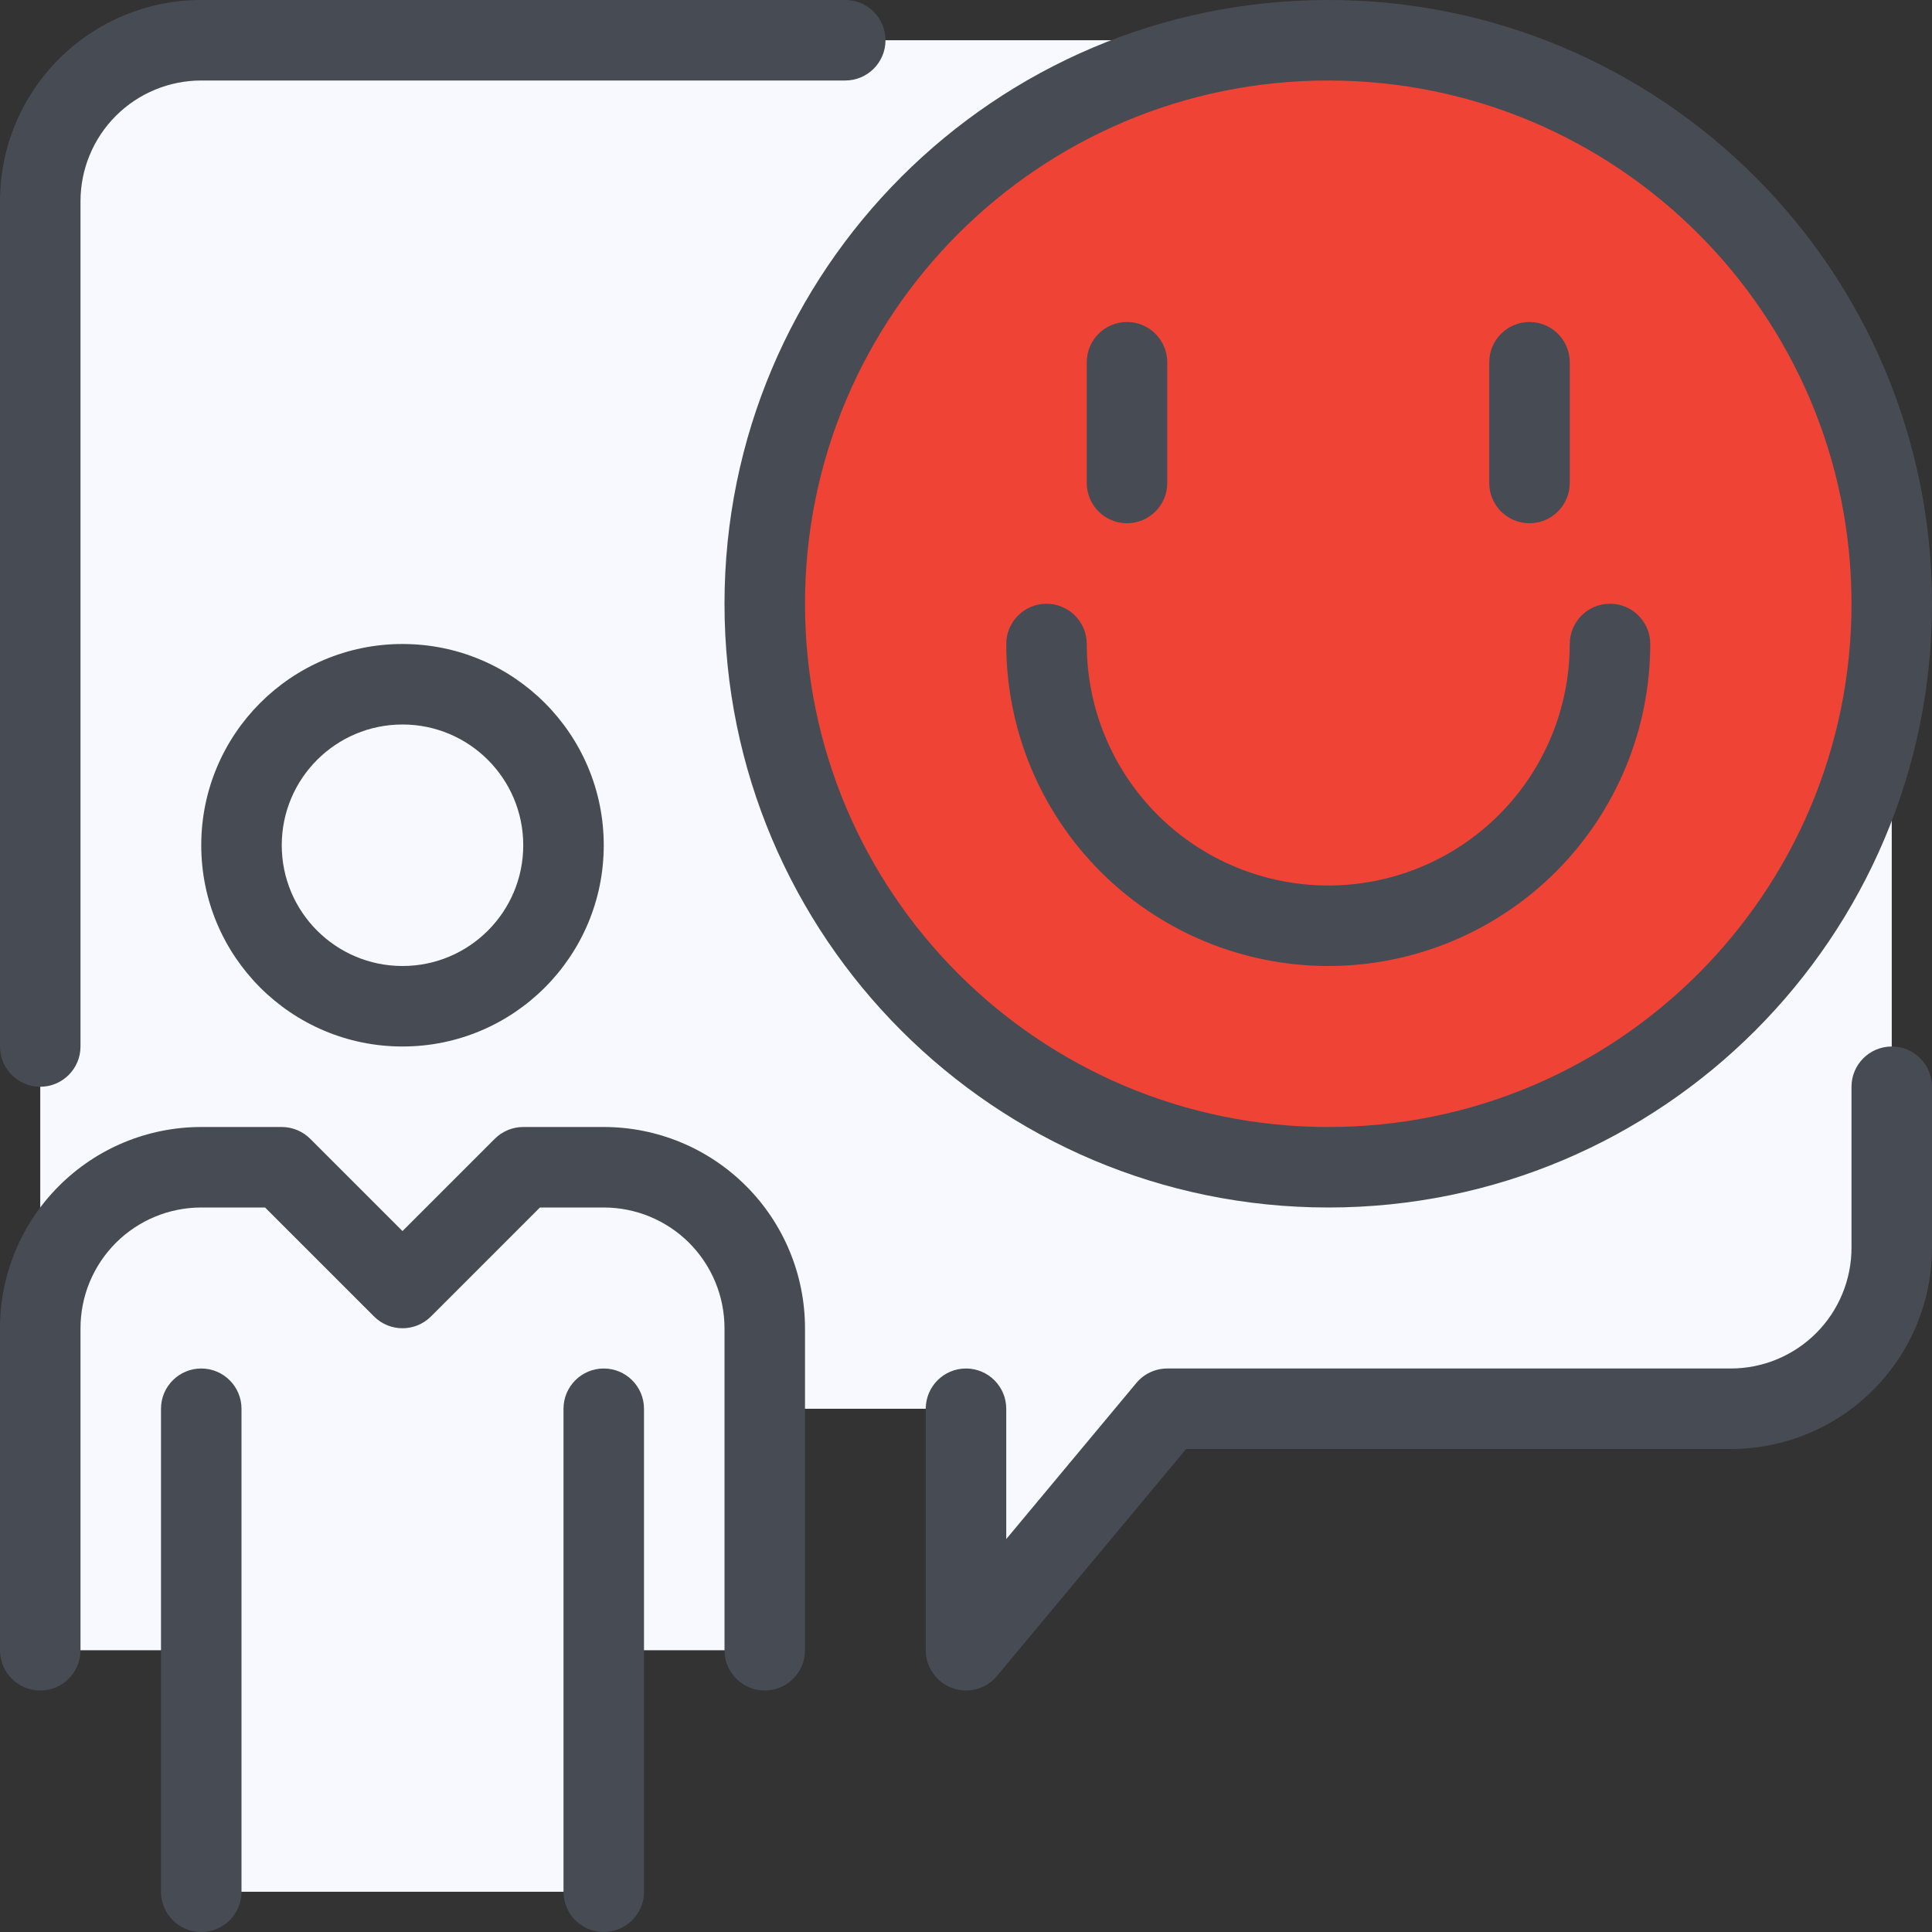
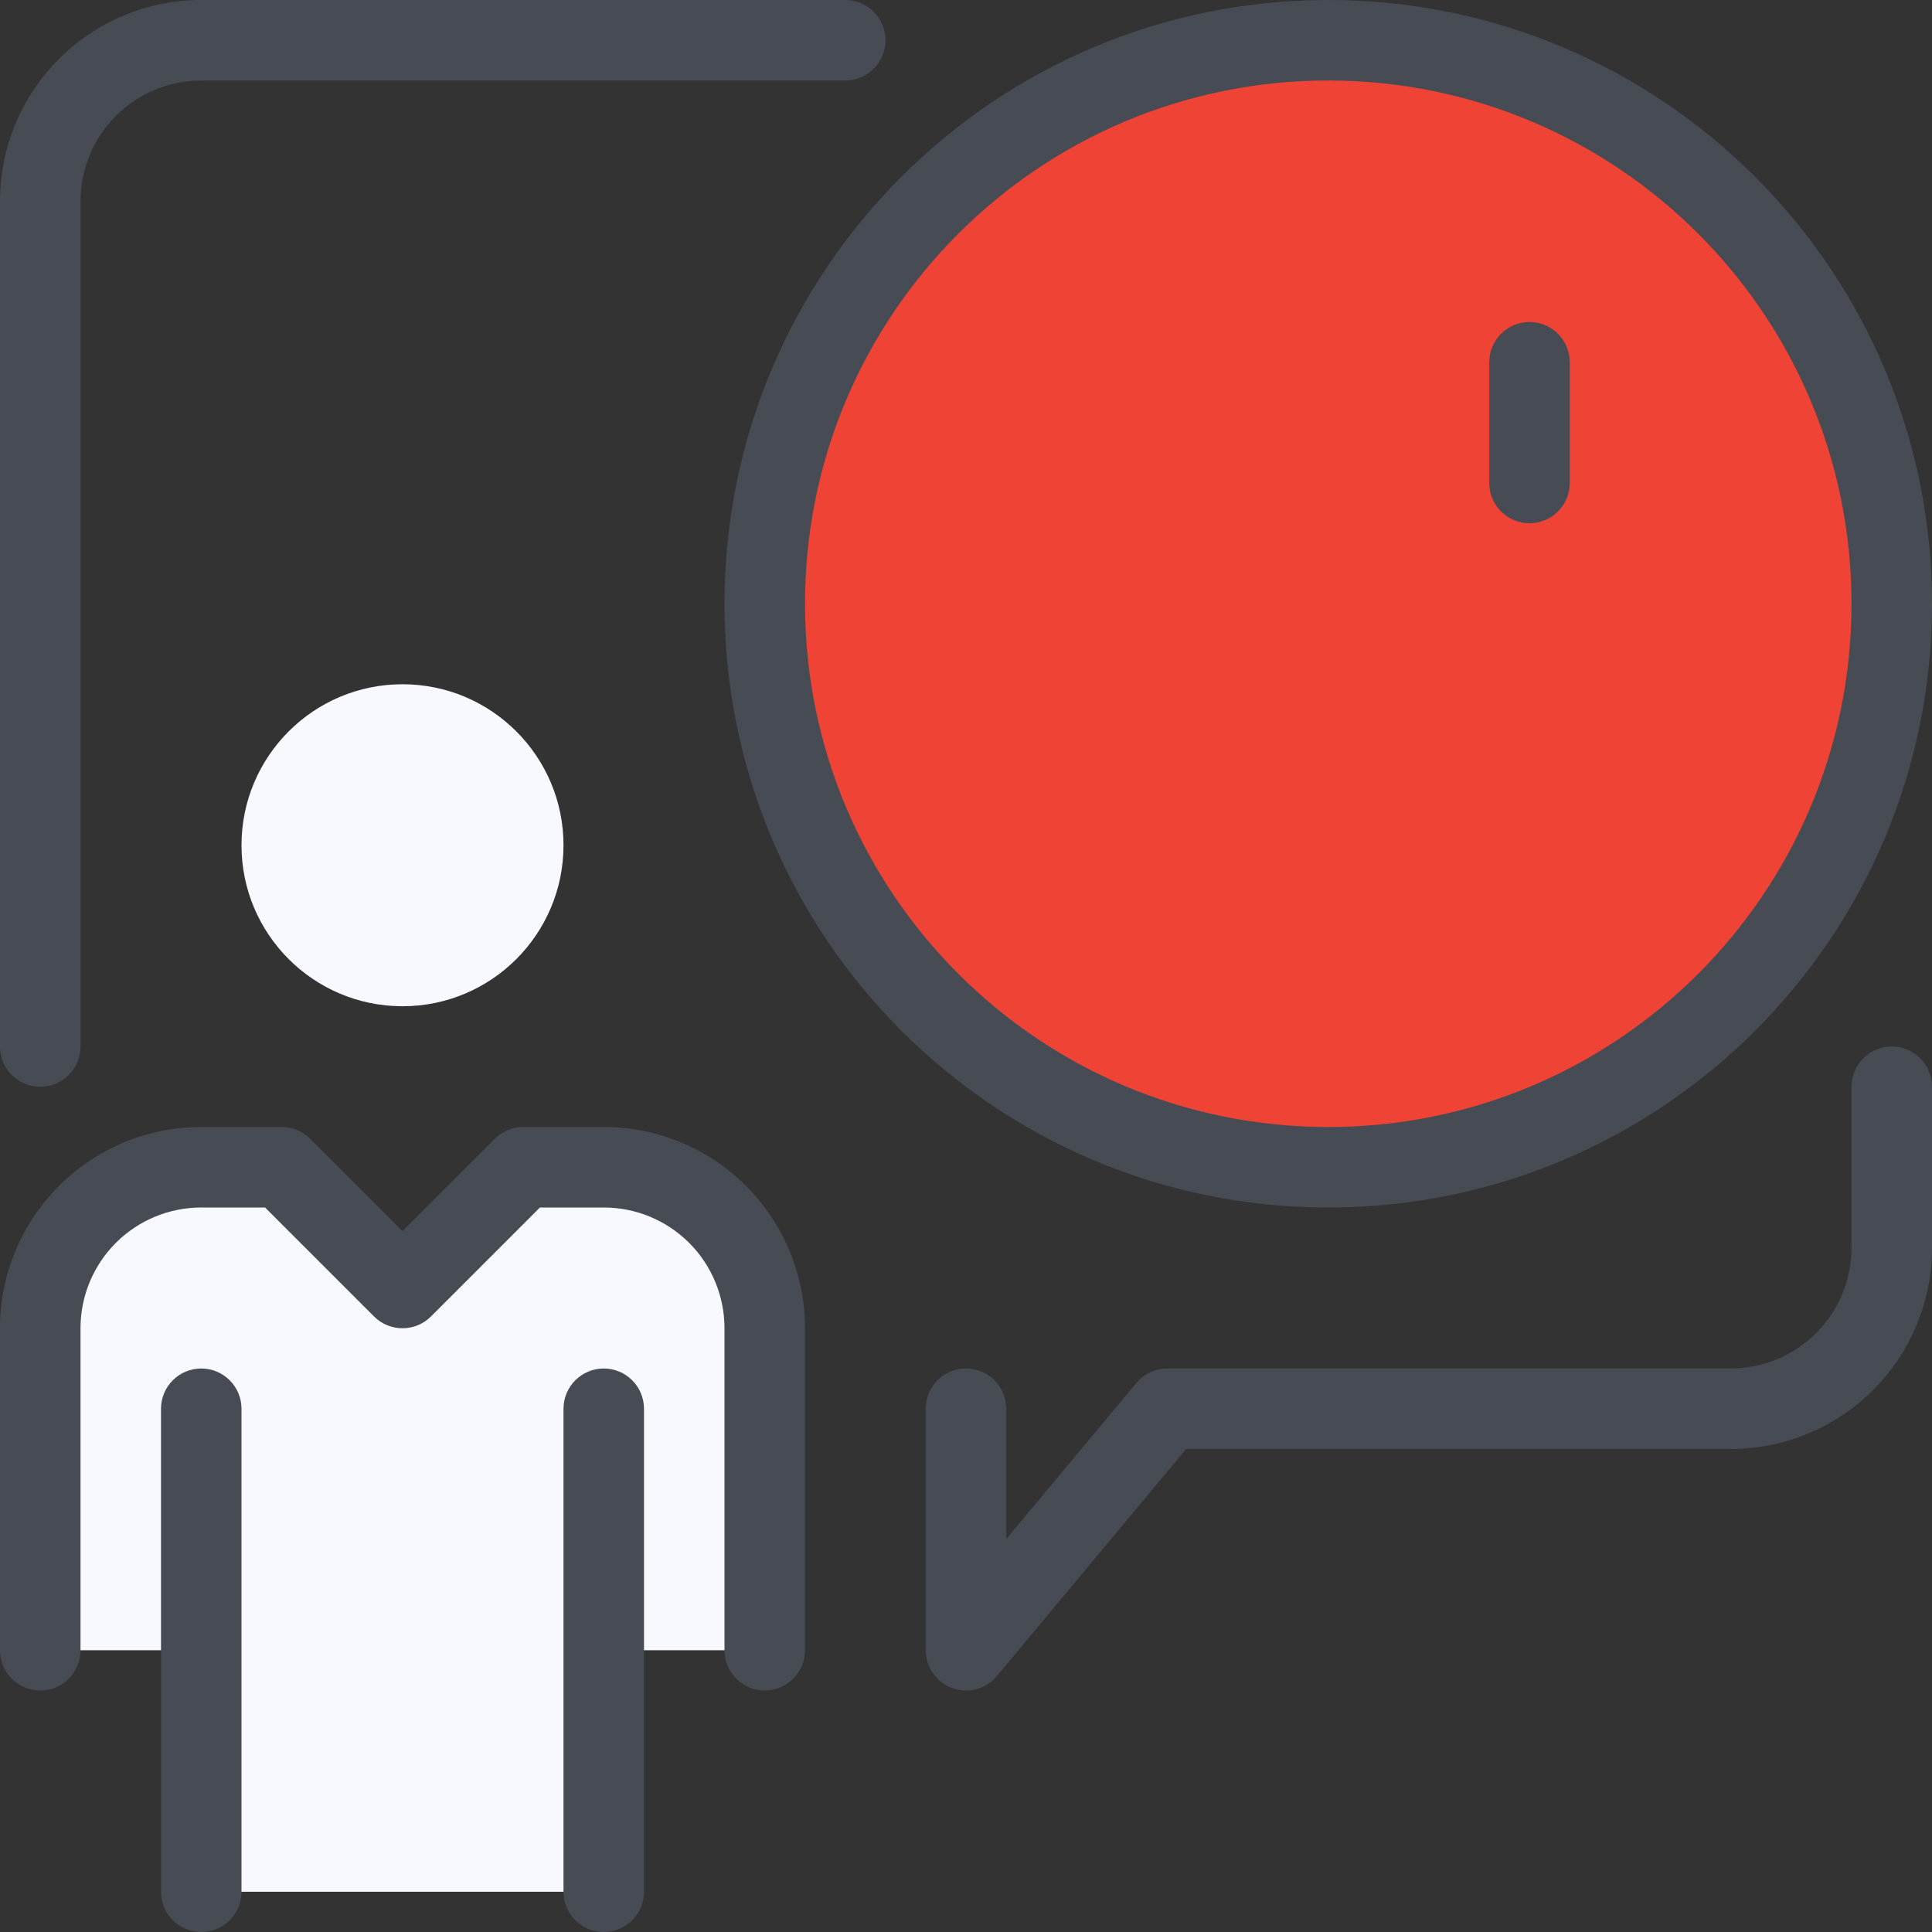
<svg xmlns="http://www.w3.org/2000/svg" width="60" height="60" viewBox="0 0 60 60" fill="none">
  <rect x="0" y="0" width="60" height="60" fill="#333333" stroke="none" />
  <g clip-path="url(#clip0_10178_98505)">
    <path d="M41.25 36.25C50.915 36.25 58.75 28.415 58.75 18.75C58.75 9.085 50.915 1.25 41.25 1.25C31.585 1.25 23.75 9.085 23.75 18.75C23.75 28.415 31.585 36.25 41.25 36.25Z" fill="#EF4335" />
    <path d="M6.25 51.25H1.25V41.25C1.25 39.924 1.777 38.652 2.714 37.715C3.652 36.777 4.924 36.25 6.25 36.25H8.75L12.5 40L16.25 36.25H18.75C20.076 36.25 21.348 36.777 22.285 37.715C23.223 38.652 23.75 39.924 23.75 41.25V51.25H18.75V58.75H6.25V51.25Z" fill="#F7F9FF" />
    <path d="M12.5 31.25C15.261 31.25 17.5 29.011 17.5 26.25C17.5 23.489 15.261 21.25 12.5 21.25C9.739 21.25 7.5 23.489 7.5 26.25C7.5 29.011 9.739 31.25 12.5 31.25Z" fill="#F7F9FF" />
-     <path d="M41.25 36.25C45.891 36.25 50.343 34.406 53.624 31.124C56.906 27.843 58.75 23.391 58.75 18.75V38.75C58.75 40.076 58.223 41.348 57.285 42.285C56.348 43.223 55.076 43.75 53.75 43.75H36.25L30 51.25V43.75H23.75V41.25C23.75 39.924 23.223 38.652 22.285 37.715C21.348 36.777 20.076 36.25 18.75 36.25H16.25L12.5 40L8.75 36.25H6.25C4.924 36.25 3.652 36.777 2.714 37.715C1.777 38.652 1.25 39.924 1.25 41.25V6.25C1.25 4.924 1.777 3.652 2.714 2.714C3.652 1.777 4.924 1.25 6.25 1.25H41.25C36.609 1.25 32.157 3.094 28.876 6.376C25.594 9.658 23.75 14.109 23.75 18.75C23.75 23.391 25.594 27.843 28.876 31.124C32.157 34.406 36.609 36.25 41.25 36.25V36.25ZM17.5 26.25C17.5 25.261 17.207 24.294 16.657 23.472C16.108 22.65 15.327 22.009 14.413 21.631C13.5 21.252 12.495 21.153 11.524 21.346C10.555 21.539 9.664 22.015 8.964 22.715C8.265 23.414 7.789 24.305 7.596 25.274C7.403 26.244 7.502 27.25 7.881 28.163C8.259 29.077 8.9 29.858 9.722 30.407C10.544 30.957 11.511 31.25 12.5 31.25C13.826 31.25 15.098 30.723 16.035 29.785C16.973 28.848 17.5 27.576 17.5 26.25Z" fill="#F7F9FF" />
    <path fill-rule="evenodd" clip-rule="evenodd" d="M1.831 36.831C3.003 35.658 4.592 35 6.25 35H8.75C9.082 35 9.399 35.132 9.634 35.366L12.5 38.232L15.366 35.366C15.601 35.132 15.918 35 16.25 35H18.75C20.408 35 21.997 35.658 23.169 36.831C24.341 38.003 25 39.592 25 41.25V51.25C25 51.94 24.44 52.5 23.75 52.5C23.06 52.5 22.5 51.94 22.5 51.25V41.25C22.5 40.255 22.105 39.302 21.402 38.598C20.698 37.895 19.745 37.5 18.75 37.5H16.768L13.384 40.884C12.896 41.372 12.104 41.372 11.616 40.884L8.232 37.5H6.25C5.255 37.5 4.302 37.895 3.598 38.598C2.895 39.302 2.5 40.255 2.5 41.25V51.25C2.5 51.94 1.94 52.5 1.25 52.5C0.56 52.5 0 51.94 0 51.25V41.25C0 39.592 0.658 38.003 1.831 36.831Z" fill="#474C54" />
-     <path fill-rule="evenodd" clip-rule="evenodd" d="M12.5 22.5C10.429 22.5 8.75 24.179 8.75 26.25C8.75 28.321 10.429 30 12.5 30C14.571 30 16.25 28.321 16.25 26.25C16.25 24.179 14.571 22.5 12.5 22.5ZM6.25 26.25C6.25 22.798 9.048 20 12.5 20C15.952 20 18.75 22.798 18.75 26.25C18.75 29.702 15.952 32.5 12.5 32.5C9.048 32.5 6.25 29.702 6.25 26.25Z" fill="#474C54" />
    <path fill-rule="evenodd" clip-rule="evenodd" d="M18.75 42.5C19.44 42.5 20 43.06 20 43.75V58.75C20 59.44 19.44 60 18.75 60C18.06 60 17.5 59.44 17.5 58.75V43.75C17.5 43.06 18.06 42.5 18.75 42.5Z" fill="#474C54" />
    <path fill-rule="evenodd" clip-rule="evenodd" d="M6.25 42.5C6.94 42.5 7.5 43.06 7.5 43.75V58.75C7.5 59.44 6.94 60 6.25 60C5.56 60 5 59.44 5 58.75V43.75C5 43.06 5.56 42.5 6.25 42.5Z" fill="#474C54" />
    <path fill-rule="evenodd" clip-rule="evenodd" d="M1.831 1.831C3.003 0.658 4.592 0 6.25 0H26.25C26.94 0 27.5 0.56 27.5 1.25C27.5 1.94 26.94 2.5 26.25 2.5H6.25C5.255 2.5 4.302 2.895 3.598 3.598C2.895 4.302 2.5 5.255 2.5 6.25V32.5C2.5 33.19 1.94 33.75 1.25 33.75C0.56 33.75 0 33.19 0 32.5V6.25C0 4.592 0.658 3.003 1.831 1.831Z" fill="#474C54" />
    <path fill-rule="evenodd" clip-rule="evenodd" d="M58.75 32.5C59.44 32.5 60 33.06 60 33.75V38.75C60 40.408 59.342 41.997 58.169 43.169C56.997 44.342 55.408 45 53.75 45H36.836L30.96 52.05C30.623 52.455 30.069 52.605 29.575 52.425C29.08 52.246 28.75 51.776 28.75 51.25V43.75C28.75 43.06 29.31 42.5 30 42.5C30.69 42.5 31.25 43.06 31.25 43.75V47.797L35.29 42.95C35.527 42.665 35.879 42.5 36.25 42.5H53.75C54.745 42.5 55.698 42.105 56.402 41.402C57.105 40.698 57.5 39.745 57.5 38.75V33.75C57.5 33.06 58.06 32.5 58.75 32.5Z" fill="#474C54" />
    <path fill-rule="evenodd" clip-rule="evenodd" d="M41.25 2.5C32.275 2.5 25 9.775 25 18.75C25 27.725 32.275 35 41.25 35C50.225 35 57.5 27.725 57.5 18.75C57.5 9.775 50.225 2.5 41.25 2.5ZM22.5 18.75C22.5 8.395 30.895 0 41.25 0C51.605 0 60 8.395 60 18.75C60 29.105 51.605 37.5 41.25 37.5C30.895 37.5 22.5 29.105 22.5 18.75Z" fill="#474C54" />
-     <path fill-rule="evenodd" clip-rule="evenodd" d="M35 10C35.69 10 36.25 10.56 36.25 11.25V15C36.25 15.69 35.69 16.25 35 16.25C34.31 16.25 33.75 15.69 33.75 15V11.25C33.75 10.56 34.31 10 35 10Z" fill="#474C54" />
    <path fill-rule="evenodd" clip-rule="evenodd" d="M47.5 10C48.19 10 48.75 10.56 48.75 11.25V15C48.75 15.69 48.19 16.25 47.5 16.25C46.81 16.25 46.25 15.69 46.25 15V11.25C46.25 10.56 46.81 10 47.5 10Z" fill="#474C54" />
-     <path fill-rule="evenodd" clip-rule="evenodd" d="M32.5 18.75C33.19 18.75 33.75 19.31 33.75 20C33.75 21.989 34.54 23.897 35.947 25.303C37.353 26.71 39.261 27.5 41.25 27.5C43.239 27.5 45.147 26.71 46.553 25.303C47.96 23.897 48.75 21.989 48.75 20C48.75 19.31 49.31 18.75 50 18.75C50.69 18.75 51.25 19.31 51.25 20C51.25 22.652 50.196 25.196 48.321 27.071C46.446 28.946 43.902 30 41.25 30C38.598 30 36.054 28.946 34.179 27.071C32.304 25.196 31.25 22.652 31.25 20C31.25 19.31 31.81 18.75 32.5 18.75Z" fill="#474C54" />
  </g>
  <defs>
    <clipPath id="clip0_10178_98505">
      <rect width="60" height="60" fill="white" />
    </clipPath>
  </defs>
</svg>